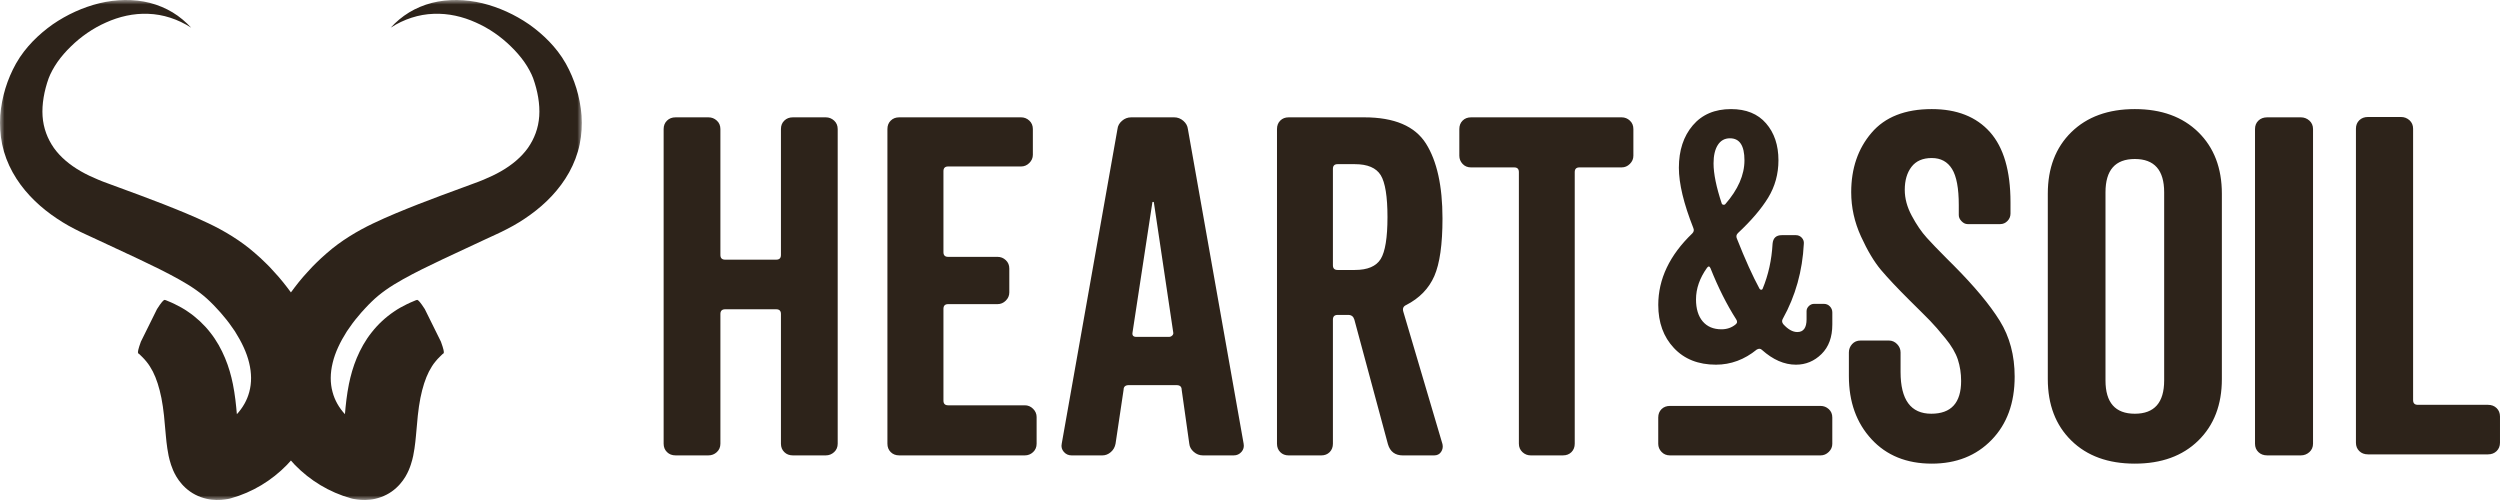
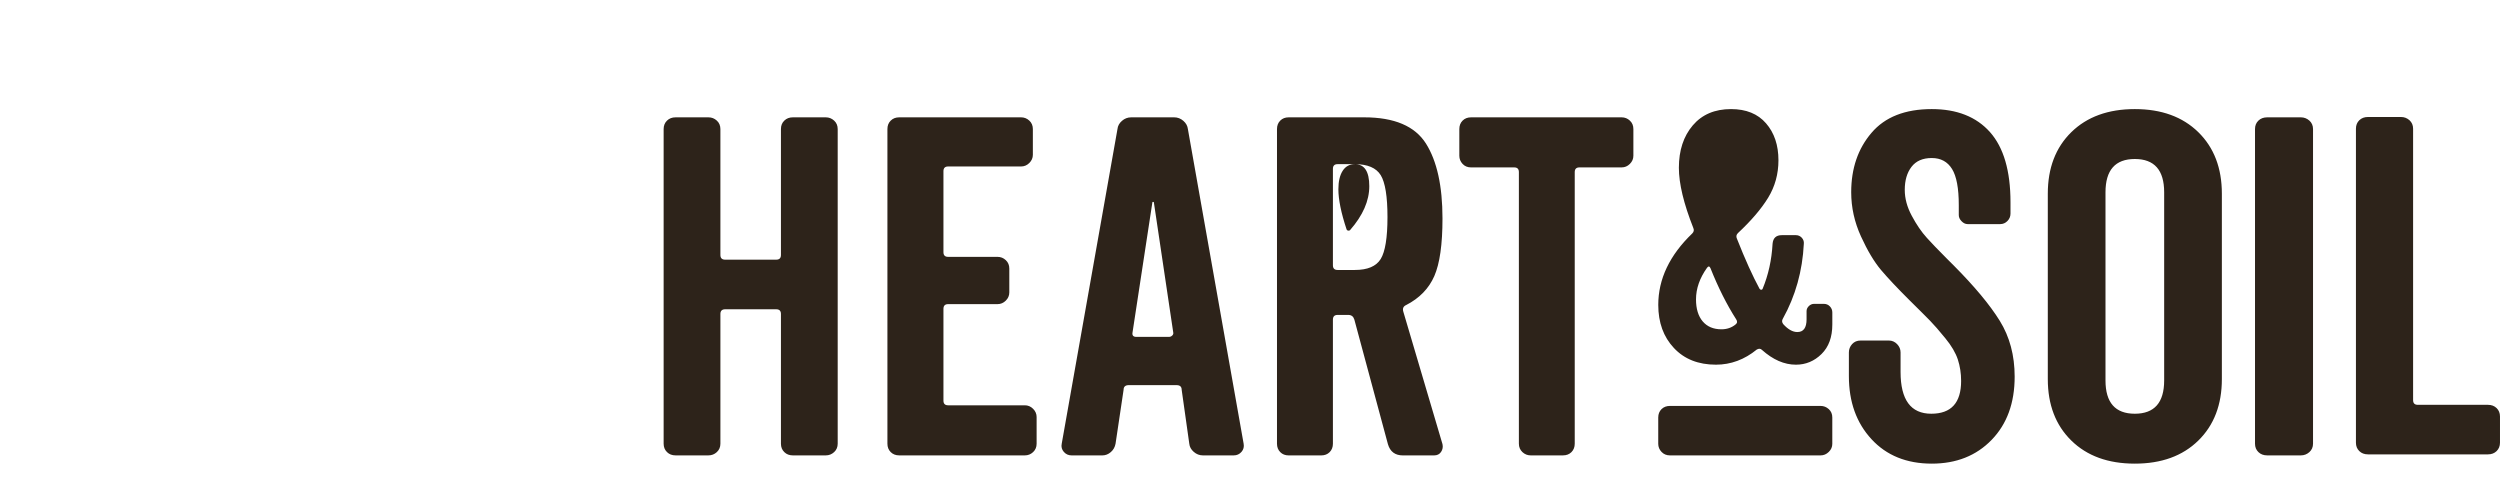
<svg xmlns="http://www.w3.org/2000/svg" xmlns:xlink="http://www.w3.org/1999/xlink" width="275" height="55" viewBox="0 0 275 55">
  <defs>
-     <path id="a" d="M0 0h64v55H0z" />
-   </defs>
+     </defs>
  <g fill="none" fill-rule="evenodd">
    <mask id="b" fill="#fff">
      <use xlink:href="#a" />
    </mask>
    <path fill="#2D231A" d="M63.971 12.703c-.17-2.092-.779-3.999-1.725-5.698-.291-.513-.568-.926-.876-1.326-.305-.396-.63-.772-.97-1.124-.686-.704-1.42-1.326-2.202-1.876C56.626 1.599 54.888.806 53.063.355c-1.828-.437-3.761-.496-5.554-.038-.897.232-1.745.588-2.511 1.053-.762.465-1.441 1.039-2.022 1.675 1.454-.943 3.099-1.473 4.72-1.524 1.624-.068 3.21.304 4.647.954 1.444.636 2.753 1.552 3.847 2.625.551.53 1.049 1.104 1.475 1.702.211.301.402.612.571.923.173.311.319.636.412.889.495 1.384.758 2.85.668 4.163-.09 1.326-.54 2.485-1.243 3.496-.72 1.008-1.742 1.866-2.957 2.563-.596.345-1.285.666-1.912.926-.249.109-.803.321-1.087.42l-1.212.448c-1.624.602-3.252 1.186-4.886 1.832-1.631.646-3.279 1.302-4.983 2.119-1.68.8-3.532 1.893-5.097 3.274-.374.311-.821.742-1.139 1.049l-.454.455-.54.588c-.641.684-1.233 1.439-1.804 2.218-.575-.779-1.17-1.535-1.811-2.218l-.537-.588-.457-.455c-.319-.308-.762-.738-1.139-1.049-1.565-1.381-3.414-2.475-5.094-3.274-1.704-.817-3.352-1.473-4.983-2.119-1.634-.646-3.266-1.23-4.883-1.832l-1.215-.448c-.284-.099-.838-.311-1.084-.42-.63-.26-1.319-.581-1.915-.926-1.215-.697-2.237-1.555-2.957-2.563-.703-1.012-1.153-2.17-1.243-3.496-.087-1.312.173-2.779.668-4.163.097-.253.239-.578.412-.889.17-.311.36-.622.571-.923.426-.598.925-1.172 1.475-1.702 1.098-1.073 2.407-1.989 3.851-2.625 1.437-.649 3.023-1.022 4.644-.954 1.621.051 3.266.581 4.723 1.524-.585-.636-1.264-1.21-2.026-1.675-.769-.465-1.617-.82-2.511-1.053-1.794-.458-3.726-.4-5.551.038C9.112.806 7.374 1.599 5.801 2.679c-.779.55-1.52 1.172-2.202 1.876-.339.352-.665.728-.97 1.124-.308.4-.585.813-.876 1.326C.808 8.705.199 10.612.025 12.703c-.066 1.042-.007 2.119.215 3.189.222 1.063.62 2.102 1.15 3.059 1.06 1.917 2.601 3.462 4.242 4.652.841.605 1.662 1.118 2.583 1.586.53.273.772.39 1.281.622l1.167.54 4.64 2.167c1.524.721 3.027 1.453 4.381 2.211 1.378.769 2.473 1.514 3.435 2.454.267.25.426.431.71.731l.436.475.312.373c.478.547.883 1.121 1.267 1.688.727 1.152 1.295 2.328 1.562 3.462.277 1.135.284 2.222.014 3.206-.239.913-.72 1.74-1.364 2.444-.09-1.032-.204-2.157-.44-3.322-.19-.93-.457-1.893-.862-2.857-.402-.964-.935-1.938-1.634-2.816-.689-.882-1.538-1.671-2.462-2.293-.457-.321-.945-.581-1.43-.82l-.364-.171-.416-.174-.201-.085c-.052-.014-.09-.034-.145-.038-.121.024-.35.26-.831 1.015l-1.773 3.582c-.308.844-.36 1.162-.305 1.271.035.041.08.062.121.092l.055.051.242.236c.18.171.339.352.485.53.294.352.509.721.717 1.107.395.779.703 1.726.942 2.912.114.591.211 1.23.284 1.921l.208 2.263c.038.417.083.861.159 1.367.076.502.166 1.053.409 1.798.128.379.291.803.592 1.309.301.499.776 1.118 1.503 1.63.72.516 1.645.824 2.382.895.748.082 1.333.007 1.821-.082l.142-.027.152-.044c2.376-.666 4.478-1.955 6.147-3.664.156-.157.301-.321.447-.489.145.167.291.332.443.489 1.669 1.709 3.771 2.997 6.147 3.664l.152.044.142.027c.488.089 1.073.164 1.821.082.734-.072 1.662-.379 2.382-.895.727-.513 1.202-1.131 1.503-1.63.301-.506.464-.93.592-1.309.246-.745.332-1.295.409-1.798.076-.506.121-.95.159-1.367l.208-2.263c.073-.69.17-1.33.284-1.921.239-1.186.547-2.133.942-2.912.208-.386.419-.755.717-1.107.145-.178.301-.359.485-.53l.242-.236.055-.051c.042-.031.083-.051.121-.092.052-.109.003-.427-.305-1.271l-1.773-3.582c-.485-.755-.71-.991-.831-1.015-.052.003-.093.024-.145.038l-.201.085-.412.174-.367.171c-.485.239-.973.499-1.43.82-.925.622-1.776 1.412-2.462 2.293-.7.878-1.233 1.852-1.638 2.816-.402.964-.668 1.928-.859 2.857-.235 1.165-.353 2.29-.44 3.322-.644-.704-1.125-1.531-1.364-2.444-.27-.984-.263-2.071.014-3.206.267-1.135.831-2.31 1.562-3.462.384-.567.79-1.142 1.267-1.688l.312-.373.433-.475c.287-.301.447-.482.713-.731.963-.94 2.057-1.685 3.432-2.454 1.354-.759 2.86-1.49 4.384-2.211l4.64-2.167 1.17-.54c.506-.232.748-.349 1.278-.622.921-.468 1.745-.981 2.58-1.586 1.645-1.189 3.182-2.734 4.246-4.652.526-.957.928-1.996 1.15-3.059.222-1.07.284-2.146.211-3.189" mask="url('#b')" />
-     <path fill="#2D231A" d="M212.496 12c2.763 0 4.898.844 6.404 2.532 1.502 1.692 2.254 4.266 2.254 7.715v1.252c0 .315-.115.585-.336.81-.22.228-.488.342-.793.342h-3.587c-.237 0-.461-.104-.664-.315-.207-.208-.308-.436-.308-.678V22.559c0-1.847-.247-3.172-.742-3.972-.495-.799-1.237-1.204-2.227-1.204-.993 0-1.736.322-2.231.969-.495.643-.742 1.488-.742 2.536 0 .938.254 1.889.77 2.847.512.962 1.064 1.771 1.664 2.432.477.531 1.202 1.284 2.172 2.258l.506.506c.088.087.177.176.268.267 2.288 2.301 3.98 4.331 5.071 6.092 1.092 1.761 1.637 3.809 1.637 6.141 0 2.896-.844 5.214-2.536 6.957C217.384 50.132 215.191 51 212.496 51c-2.766 0-4.98-.896-6.634-2.692-1.658-1.796-2.485-4.107-2.485-6.926v-2.615c0-.349.119-.654.356-.917.237-.259.546-.391.922-.391h3.126c.342 0 .641.131.898.391.254.263.383.567.383.917v2.145c0 3.069 1.125 4.598 3.38 4.598 2.187 0 3.281-1.2 3.281-3.605 0-.837-.122-1.623-.359-2.353-.241-.73-.698-1.519-1.386-2.353-.681-.837-1.237-1.474-1.664-1.91-.153-.156-.347-.352-.584-.59l-.472-.472c-.346-.344-.753-.748-1.222-1.211-1.332-1.325-2.373-2.432-3.126-3.321-.749-.889-1.485-2.117-2.203-3.688-.715-1.567-1.075-3.186-1.075-4.861 0-2.615.742-4.792 2.231-6.532C207.343 12.872 209.557 12 212.496 12zm22.336 0c2.926 0 5.254.848 6.979 2.536 1.729 1.692 2.594 3.951 2.594 6.77v20.389c0 2.823-.865 5.078-2.594 6.77C240.085 50.156 237.757 51 234.831 51c-2.93 0-5.257-.844-6.983-2.536-1.729-1.692-2.59-3.947-2.59-6.77V21.305c0-2.819.861-5.078 2.59-6.77C229.574 12.848 231.901 12 234.831 12zm-156.9.907c.351 0 .656.119.92.361.26.239.392.549.392.927v13.851c0 .348.174.518.528.518h5.608c.351 0 .524-.17.524-.518v-13.851c0-.378.121-.688.371-.927.243-.242.559-.361.94-.361h3.62c.351 0 .656.119.92.361.26.239.392.549.392.927v34.61c0 .378-.132.685-.392.927-.264.242-.569.361-.92.361h-3.62c-.382 0-.698-.119-.94-.361-.25-.242-.371-.549-.371-.927V34.538c0-.344-.174-.518-.524-.518h-5.608c-.354 0-.528.174-.528.518v14.266c0 .378-.132.685-.392.927-.264.242-.569.361-.92.361H74.312c-.382 0-.698-.119-.94-.361C73.125 49.49 73 49.183 73 48.805V14.195c0-.378.125-.688.371-.927.243-.242.559-.361.94-.361h3.62zm34.387 0c.346 0 .647.119.908.361.257.239.387.549.387.927v2.832c0 .344-.13.644-.387.9-.26.259-.562.385-.908.385h-8.026c-.343 0-.514.174-.514.515v8.912c0 .344.171.515.514.515h5.436c.346 0 .651.119.908.361.26.242.387.552.387.927v2.624c0 .344-.127.648-.387.903-.257.256-.562.385-.908.385h-5.436c-.343 0-.514.174-.514.518v10.095c0 .341.171.515.514.515h8.44c.346 0 .647.126.908.385.257.256.387.559.387.903v2.934c0 .378-.13.685-.387.927-.26.242-.562.361-.908.361H98.911c-.38 0-.689-.119-.932-.361-.243-.242-.363-.549-.363-.927V14.195c0-.378.12-.688.363-.927.243-.242.551-.361.932-.361h13.407zm16.838 0c.382 0 .719.129 1.015.388.292.256.457.559.495.9l6.132 34.61c.065.341-.01.641-.234.9-.227.259-.512.388-.856.388h-3.381c-.382 0-.719-.129-1.015-.388-.296-.259-.461-.559-.492-.9l-.836-5.926c0-.341-.186-.515-.571-.515h-5.248c-.378 0-.571.174-.571.515l-.884 5.926c-.069.375-.241.685-.519.924-.279.242-.588.365-.935.365h-3.377c-.347 0-.636-.129-.86-.388-.224-.259-.303-.559-.23-.9l6.132-34.61c.034-.341.196-.644.492-.9.292-.259.633-.388 1.015-.388h4.729zm20.901 0c3.315 0 5.579.961 6.797 2.883 1.211 1.922 1.819 4.669 1.819 8.241 0 2.849-.299 4.962-.899 6.336-.601 1.37-1.632 2.437-3.102 3.19-.309.136-.411.382-.309.723l4.31 14.577c.068.31.017.593-.156.852-.17.256-.428.385-.77.385h-3.431c-.855 0-1.405-.412-1.646-1.237l-3.692-13.701c-.102-.341-.322-.515-.665-.515h-1.181c-.339 0-.512.174-.512.515v13.65c0 .375-.119.685-.356.927-.241.242-.55.361-.926.361h-3.59c-.373 0-.682-.119-.92-.361-.241-.242-.36-.552-.36-.927V14.195c0-.382.119-.688.36-.93.238-.239.546-.358.92-.358h8.31zm28.323 0c.345 0 .649.119.905.361.26.239.386.549.386.927v2.934c0 .344-.126.644-.386.9-.256.259-.56.385-.905.385h-4.641c-.348 0-.519.174-.519.518v29.872c0 .378-.12.685-.359.927-.242.242-.553.361-.932.361h-3.562c-.342 0-.642-.119-.902-.361-.256-.242-.389-.549-.389-.927V18.933c0-.344-.167-.518-.512-.518h-4.751c-.379 0-.69-.126-.929-.385-.239-.256-.359-.556-.359-.9v-2.934c0-.378.12-.688.359-.927.239-.242.55-.361.929-.361h16.568zm74.711 0c.358 0 .667.119.94.358.266.242.401.552.401.93v34.61c0 .378-.135.685-.401.927-.273.242-.582.361-.94.361h-3.7c-.394 0-.717-.119-.965-.361-.252-.242-.376-.549-.376-.927V14.195c0-.378.124-.688.376-.93.248-.239.571-.358.965-.358h3.7zM200.262 44.651c.345 0 .645.118.905.353.26.239.386.542.386.919V48.821c0 .34-.126.636-.386.888-.26.256-.56.384-.905.384h-16.565c-.379 0-.69-.128-.929-.384-.239-.252-.362-.549-.362-.888v-2.898c0-.377.123-.68.362-.919.239-.236.55-.353.929-.353h16.565zm63.858-31.781c.353 0 .657.119.926.357.262.241.395.551.395.929V44.014c0 .347.175.517.524.517h7.713c.388 0 .702.119.951.361.245.238.37.548.37.925v2.877c0 .378-.126.684-.37.925-.248.241-.563.361-.951.361h-13.204c-.388 0-.706-.119-.951-.361-.248-.241-.37-.548-.37-.925V14.155c0-.378.122-.687.37-.929.245-.238.563-.357.951-.357h3.645zm-29.289 4.62c-2.153 0-3.227 1.221-3.227 3.66v20.7c0 2.439 1.075 3.66 3.227 3.66 2.149 0 3.227-1.221 3.227-3.66V21.15c0-2.439-1.078-3.66-3.227-3.66zM190.413 12c1.664 0 2.948.521 3.853 1.569.907 1.042 1.363 2.399 1.363 4.061 0 1.508-.38 2.885-1.133 4.119-.757 1.237-1.866 2.529-3.325 3.893-.178.175-.216.377-.113.603.904 2.296 1.74 4.133 2.49 5.517.051.079.113.113.192.113.072 0 .123-.034.151-.113.627-1.511.993-3.163 1.092-4.948.055-.631.39-.946 1.02-.946h1.548c.253 0 .469.096.644.281.175.192.253.415.226.665-.151 2.998-.918 5.743-2.305 8.238-.127.202-.113.401.041.603.527.583 1.044.87 1.548.87.678 0 1.017-.466 1.017-1.398v-.908c0-.202.082-.38.247-.548.164-.161.36-.247.586-.247h1.058c.277 0 .503.096.678.284.178.188.264.411.264.661v1.326c0 1.384-.394 2.467-1.188 3.249-.791.778-1.729 1.172-2.815 1.172-1.284 0-2.527-.545-3.74-1.628-.151-.151-.336-.164-.565-.038-1.356 1.107-2.859 1.665-4.493 1.665-1.942 0-3.483-.613-4.626-1.837-1.147-1.22-1.719-2.8-1.719-4.739 0-2.848 1.25-5.469 3.74-7.861.178-.178.216-.38.113-.607-1.055-2.669-1.586-4.873-1.586-6.614 0-1.912.51-3.468 1.531-4.667C187.225 12.596 188.626 12 190.413 12zm-63.647 10.231l-2.184 14.316c-.069.344.072.511.416.511h3.587c.138 0 .258-.048.365-.153.103-.102.138-.222.103-.358l-2.132-14.316c-.069-.037-.12-.037-.155 0zm61.007 7.225c-.808 1.134-1.212 2.292-1.212 3.478 0 1.035.247 1.84.736 2.419.493.579 1.178.87 2.062.87.603 0 1.12-.178 1.548-.528.199-.154.226-.343.072-.569-1.031-1.614-1.976-3.488-2.829-5.63-.103-.226-.226-.24-.377-.041zM149.033 18.057h-1.9c-.339 0-.512.17-.512.515v10.609c0 .344.173.515.512.515h1.9c1.401 0 2.348-.402 2.847-1.21.492-.804.743-2.341.743-4.608s-.251-3.807-.743-4.611c-.499-.804-1.446-1.21-2.847-1.21zm41.268-2.846c-.579 0-1.027.243-1.342.737-.312.49-.469 1.165-.469 2.022 0 1.134.301 2.608.904 4.424.027.072.086.117.171.13.089.014.158-.007.209-.058 1.411-1.614 2.116-3.221 2.116-4.835s-.531-2.419-1.589-2.419z" />
+     <path fill="#2D231A" d="M212.496 12c2.763 0 4.898.844 6.404 2.532 1.502 1.692 2.254 4.266 2.254 7.715v1.252c0 .315-.115.585-.336.81-.22.228-.488.342-.793.342h-3.587c-.237 0-.461-.104-.664-.315-.207-.208-.308-.436-.308-.678V22.559c0-1.847-.247-3.172-.742-3.972-.495-.799-1.237-1.204-2.227-1.204-.993 0-1.736.322-2.231.969-.495.643-.742 1.488-.742 2.536 0 .938.254 1.889.77 2.847.512.962 1.064 1.771 1.664 2.432.477.531 1.202 1.284 2.172 2.258l.506.506c.088.087.177.176.268.267 2.288 2.301 3.98 4.331 5.071 6.092 1.092 1.761 1.637 3.809 1.637 6.141 0 2.896-.844 5.214-2.536 6.957C217.384 50.132 215.191 51 212.496 51c-2.766 0-4.98-.896-6.634-2.692-1.658-1.796-2.485-4.107-2.485-6.926v-2.615c0-.349.119-.654.356-.917.237-.259.546-.391.922-.391h3.126c.342 0 .641.131.898.391.254.263.383.567.383.917v2.145c0 3.069 1.125 4.598 3.38 4.598 2.187 0 3.281-1.2 3.281-3.605 0-.837-.122-1.623-.359-2.353-.241-.73-.698-1.519-1.386-2.353-.681-.837-1.237-1.474-1.664-1.91-.153-.156-.347-.352-.584-.59l-.472-.472c-.346-.344-.753-.748-1.222-1.211-1.332-1.325-2.373-2.432-3.126-3.321-.749-.889-1.485-2.117-2.203-3.688-.715-1.567-1.075-3.186-1.075-4.861 0-2.615.742-4.792 2.231-6.532C207.343 12.872 209.557 12 212.496 12zm22.336 0c2.926 0 5.254.848 6.979 2.536 1.729 1.692 2.594 3.951 2.594 6.77v20.389c0 2.823-.865 5.078-2.594 6.77C240.085 50.156 237.757 51 234.831 51c-2.93 0-5.257-.844-6.983-2.536-1.729-1.692-2.59-3.947-2.59-6.77V21.305c0-2.819.861-5.078 2.59-6.77C229.574 12.848 231.901 12 234.831 12zm-156.9.907c.351 0 .656.119.92.361.26.239.392.549.392.927v13.851c0 .348.174.518.528.518h5.608c.351 0 .524-.17.524-.518v-13.851c0-.378.121-.688.371-.927.243-.242.559-.361.94-.361h3.62c.351 0 .656.119.92.361.26.239.392.549.392.927v34.61c0 .378-.132.685-.392.927-.264.242-.569.361-.92.361h-3.62c-.382 0-.698-.119-.94-.361-.25-.242-.371-.549-.371-.927V34.538c0-.344-.174-.518-.524-.518h-5.608c-.354 0-.528.174-.528.518v14.266c0 .378-.132.685-.392.927-.264.242-.569.361-.92.361H74.312c-.382 0-.698-.119-.94-.361C73.125 49.49 73 49.183 73 48.805V14.195c0-.378.125-.688.371-.927.243-.242.559-.361.94-.361h3.62zm34.387 0c.346 0 .647.119.908.361.257.239.387.549.387.927v2.832c0 .344-.13.644-.387.9-.26.259-.562.385-.908.385h-8.026c-.343 0-.514.174-.514.515v8.912c0 .344.171.515.514.515h5.436c.346 0 .651.119.908.361.26.242.387.552.387.927v2.624c0 .344-.127.648-.387.903-.257.256-.562.385-.908.385h-5.436c-.343 0-.514.174-.514.518v10.095c0 .341.171.515.514.515h8.44c.346 0 .647.126.908.385.257.256.387.559.387.903v2.934c0 .378-.13.685-.387.927-.26.242-.562.361-.908.361H98.911c-.38 0-.689-.119-.932-.361-.243-.242-.363-.549-.363-.927V14.195c0-.378.12-.688.363-.927.243-.242.551-.361.932-.361h13.407zm16.838 0c.382 0 .719.129 1.015.388.292.256.457.559.495.9l6.132 34.61c.065.341-.01.641-.234.9-.227.259-.512.388-.856.388h-3.381c-.382 0-.719-.129-1.015-.388-.296-.259-.461-.559-.492-.9l-.836-5.926c0-.341-.186-.515-.571-.515h-5.248c-.378 0-.571.174-.571.515l-.884 5.926c-.069.375-.241.685-.519.924-.279.242-.588.365-.935.365h-3.377c-.347 0-.636-.129-.86-.388-.224-.259-.303-.559-.23-.9l6.132-34.61c.034-.341.196-.644.492-.9.292-.259.633-.388 1.015-.388h4.729zm20.901 0c3.315 0 5.579.961 6.797 2.883 1.211 1.922 1.819 4.669 1.819 8.241 0 2.849-.299 4.962-.899 6.336-.601 1.37-1.632 2.437-3.102 3.19-.309.136-.411.382-.309.723l4.31 14.577c.068.31.017.593-.156.852-.17.256-.428.385-.77.385h-3.431c-.855 0-1.405-.412-1.646-1.237l-3.692-13.701c-.102-.341-.322-.515-.665-.515h-1.181c-.339 0-.512.174-.512.515v13.65c0 .375-.119.685-.356.927-.241.242-.55.361-.926.361h-3.59c-.373 0-.682-.119-.92-.361-.241-.242-.36-.552-.36-.927V14.195c0-.382.119-.688.36-.93.238-.239.546-.358.92-.358h8.31zm28.323 0c.345 0 .649.119.905.361.26.239.386.549.386.927v2.934c0 .344-.126.644-.386.9-.256.259-.56.385-.905.385h-4.641c-.348 0-.519.174-.519.518v29.872c0 .378-.12.685-.359.927-.242.242-.553.361-.932.361h-3.562c-.342 0-.642-.119-.902-.361-.256-.242-.389-.549-.389-.927V18.933c0-.344-.167-.518-.512-.518h-4.751c-.379 0-.69-.126-.929-.385-.239-.256-.359-.556-.359-.9v-2.934c0-.378.12-.688.359-.927.239-.242.55-.361.929-.361h16.568zm74.711 0c.358 0 .667.119.94.358.266.242.401.552.401.93v34.61c0 .378-.135.685-.401.927-.273.242-.582.361-.94.361h-3.7c-.394 0-.717-.119-.965-.361-.252-.242-.376-.549-.376-.927V14.195c0-.378.124-.688.376-.93.248-.239.571-.358.965-.358h3.7zM200.262 44.651c.345 0 .645.118.905.353.26.239.386.542.386.919V48.821c0 .34-.126.636-.386.888-.26.256-.56.384-.905.384h-16.565c-.379 0-.69-.128-.929-.384-.239-.252-.362-.549-.362-.888v-2.898c0-.377.123-.68.362-.919.239-.236.55-.353.929-.353h16.565zm63.858-31.781c.353 0 .657.119.926.357.262.241.395.551.395.929V44.014c0 .347.175.517.524.517h7.713c.388 0 .702.119.951.361.245.238.37.548.37.925v2.877c0 .378-.126.684-.37.925-.248.241-.563.361-.951.361h-13.204c-.388 0-.706-.119-.951-.361-.248-.241-.37-.548-.37-.925V14.155c0-.378.122-.687.37-.929.245-.238.563-.357.951-.357h3.645zm-29.289 4.62c-2.153 0-3.227 1.221-3.227 3.66v20.7c0 2.439 1.075 3.66 3.227 3.66 2.149 0 3.227-1.221 3.227-3.66V21.15c0-2.439-1.078-3.66-3.227-3.66zM190.413 12c1.664 0 2.948.521 3.853 1.569.907 1.042 1.363 2.399 1.363 4.061 0 1.508-.38 2.885-1.133 4.119-.757 1.237-1.866 2.529-3.325 3.893-.178.175-.216.377-.113.603.904 2.296 1.74 4.133 2.49 5.517.051.079.113.113.192.113.072 0 .123-.034.151-.113.627-1.511.993-3.163 1.092-4.948.055-.631.39-.946 1.02-.946h1.548c.253 0 .469.096.644.281.175.192.253.415.226.665-.151 2.998-.918 5.743-2.305 8.238-.127.202-.113.401.041.603.527.583 1.044.87 1.548.87.678 0 1.017-.466 1.017-1.398v-.908c0-.202.082-.38.247-.548.164-.161.36-.247.586-.247h1.058c.277 0 .503.096.678.284.178.188.264.411.264.661v1.326c0 1.384-.394 2.467-1.188 3.249-.791.778-1.729 1.172-2.815 1.172-1.284 0-2.527-.545-3.74-1.628-.151-.151-.336-.164-.565-.038-1.356 1.107-2.859 1.665-4.493 1.665-1.942 0-3.483-.613-4.626-1.837-1.147-1.22-1.719-2.8-1.719-4.739 0-2.848 1.25-5.469 3.74-7.861.178-.178.216-.38.113-.607-1.055-2.669-1.586-4.873-1.586-6.614 0-1.912.51-3.468 1.531-4.667C187.225 12.596 188.626 12 190.413 12zm-63.647 10.231l-2.184 14.316c-.069.344.072.511.416.511h3.587c.138 0 .258-.048.365-.153.103-.102.138-.222.103-.358l-2.132-14.316c-.069-.037-.12-.037-.155 0zm61.007 7.225c-.808 1.134-1.212 2.292-1.212 3.478 0 1.035.247 1.84.736 2.419.493.579 1.178.87 2.062.87.603 0 1.12-.178 1.548-.528.199-.154.226-.343.072-.569-1.031-1.614-1.976-3.488-2.829-5.63-.103-.226-.226-.24-.377-.041zM149.033 18.057h-1.9c-.339 0-.512.17-.512.515v10.609c0 .344.173.515.512.515h1.9c1.401 0 2.348-.402 2.847-1.21.492-.804.743-2.341.743-4.608s-.251-3.807-.743-4.611c-.499-.804-1.446-1.21-2.847-1.21zc-.579 0-1.027.243-1.342.737-.312.49-.469 1.165-.469 2.022 0 1.134.301 2.608.904 4.424.027.072.086.117.171.13.089.014.158-.007.209-.058 1.411-1.614 2.116-3.221 2.116-4.835s-.531-2.419-1.589-2.419z" />
  </g>
</svg>